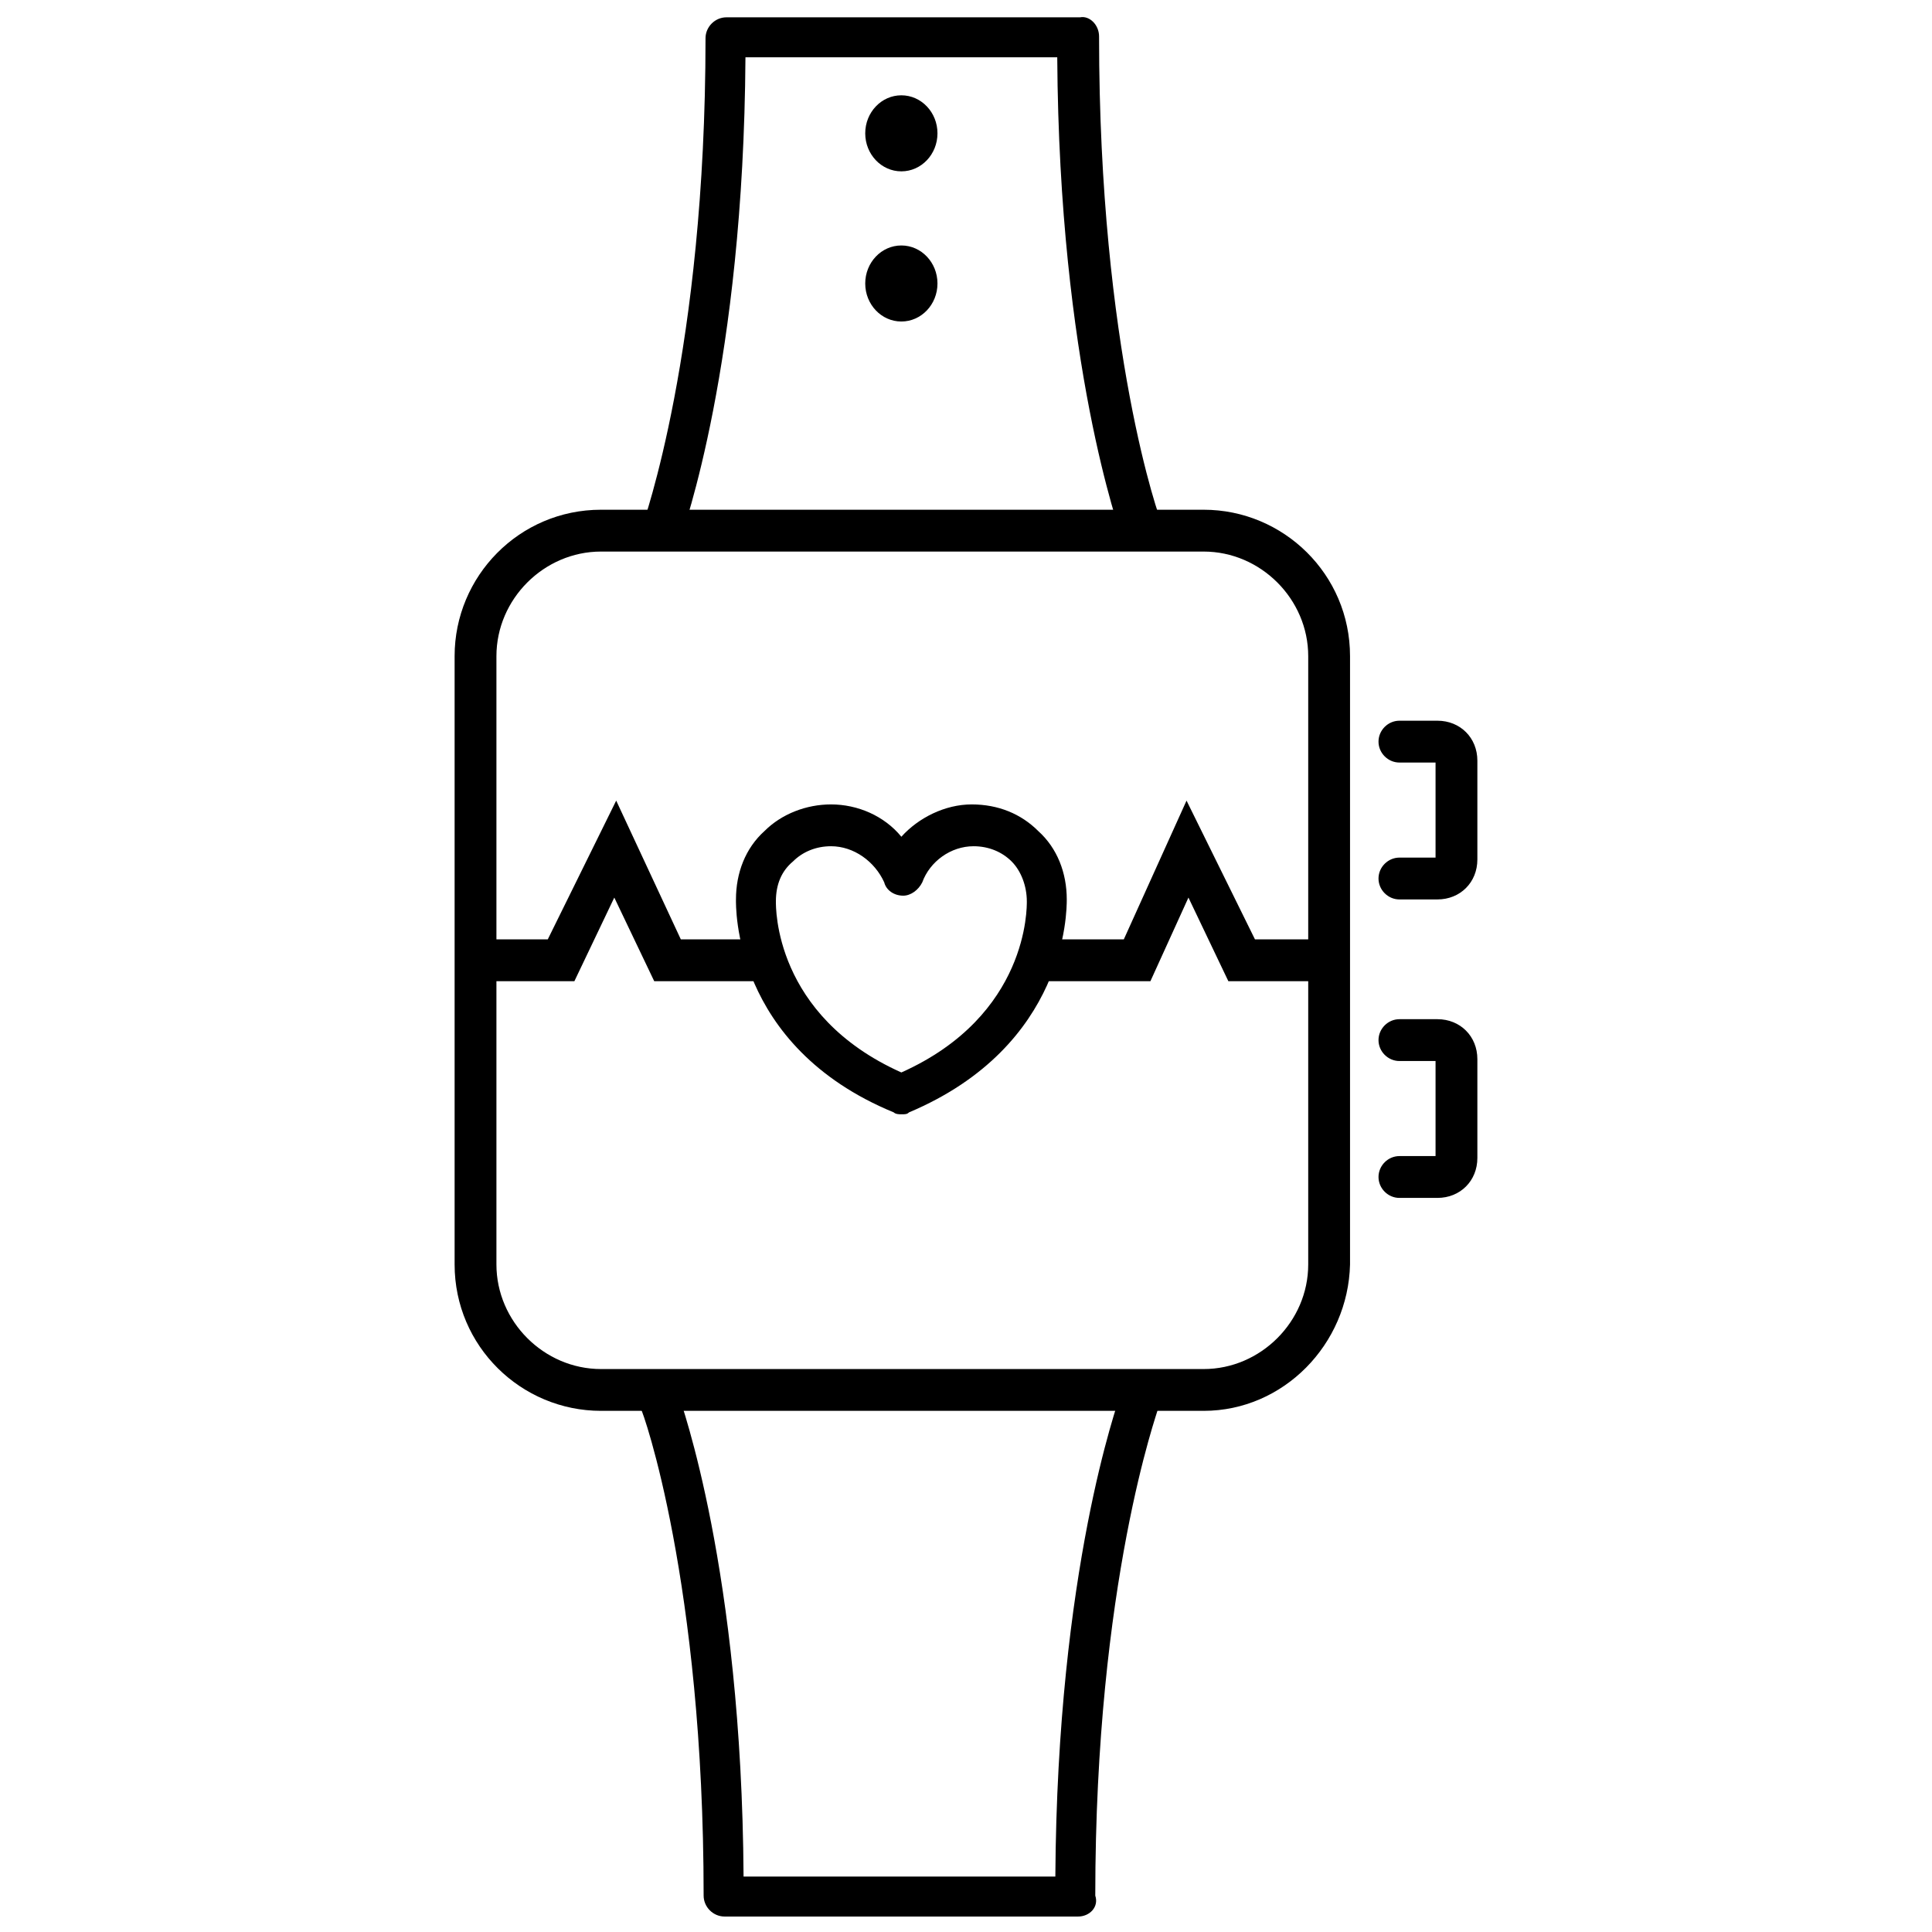
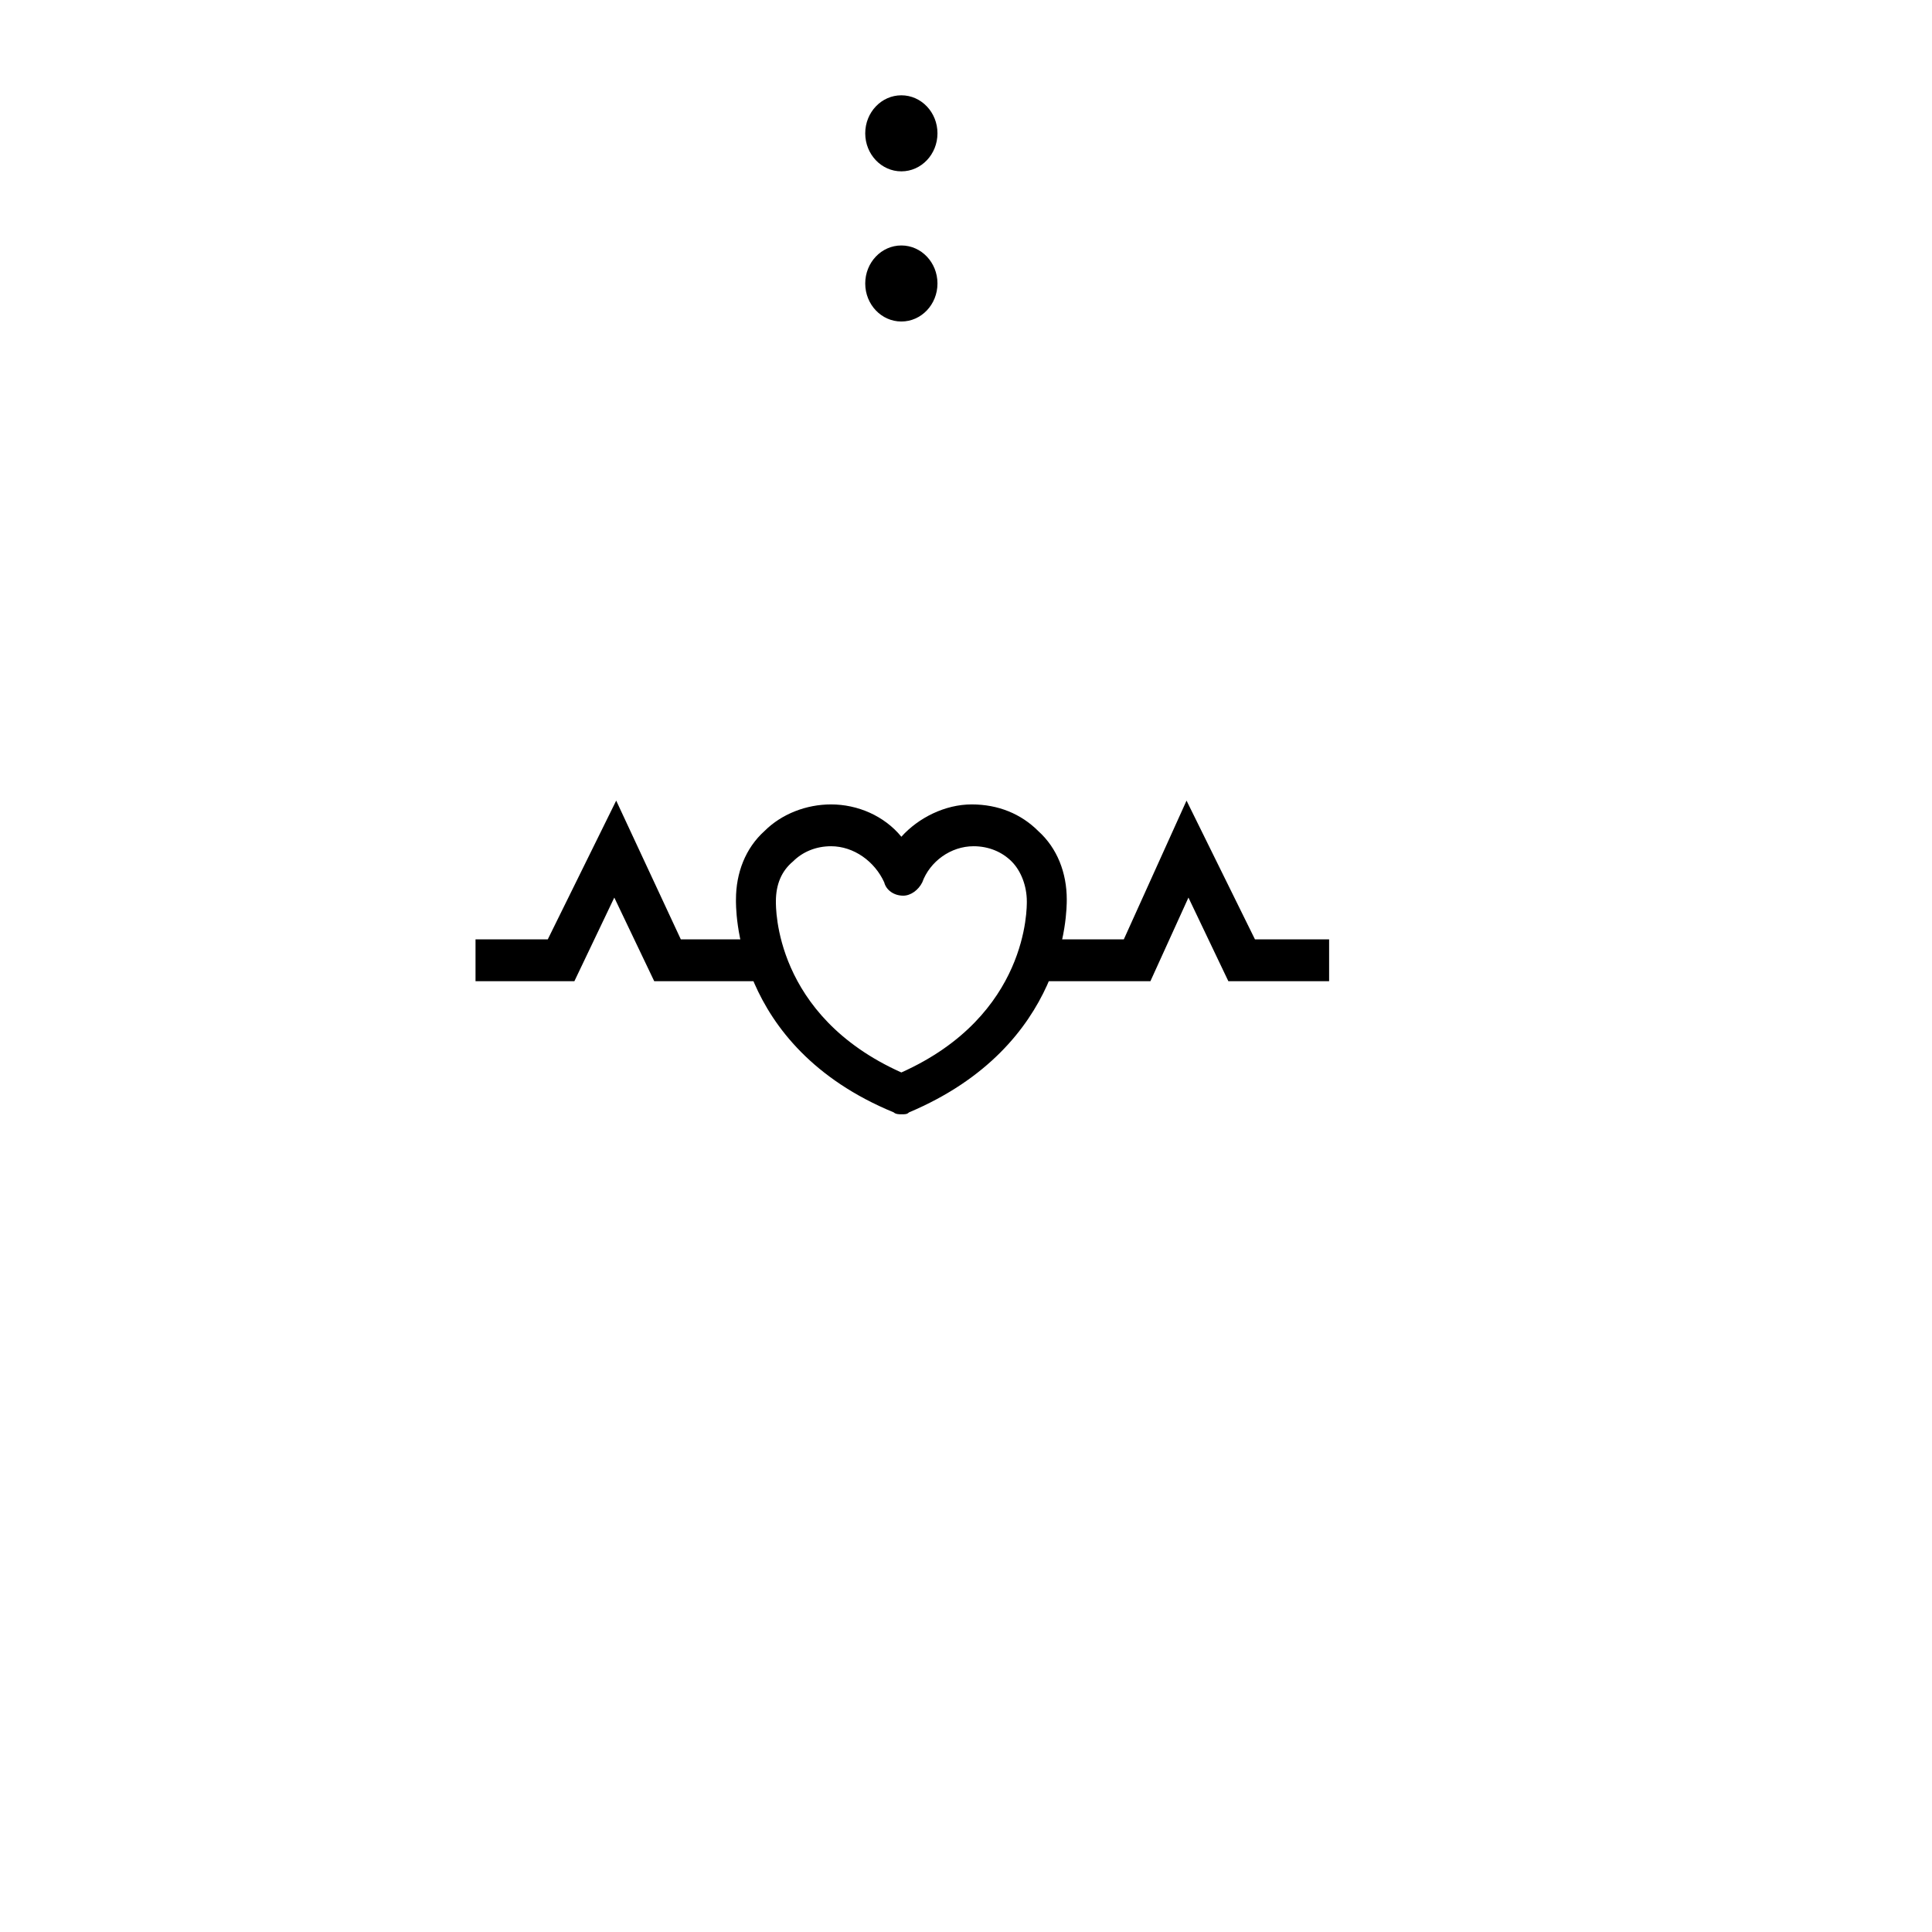
<svg xmlns="http://www.w3.org/2000/svg" width="800px" height="800px" version="1.1" viewBox="144 144 512 512">
  <defs>
    <clipPath id="b">
-       <path d="m313 513h138v138.9h-138z" />
-     </clipPath>
+       </clipPath>
    <clipPath id="a">
-       <path d="m314 148.09h138v138.91h-138z" />
-     </clipPath>
+       </clipPath>
  </defs>
  <path d="m382.87 439.3c-0.504 0-1.512 0-2.016-0.504-42.824-17.633-41.816-54.914-41.816-56.426 0-7.055 2.519-13.602 7.559-18.137 4.535-4.535 11.082-7.055 17.633-7.055 7.055 0 14.105 3.023 18.641 8.566 4.535-5.039 11.586-8.566 18.641-8.566 7.055 0 13.098 2.519 17.633 7.055 5.039 4.535 7.559 11.082 7.559 18.137 0 3.023 0 38.793-41.816 56.426-0.504 0.504-1.008 0.504-2.016 0.504zm-18.641-71.039c-4.031 0-7.559 1.512-10.078 4.031-3.019 2.519-4.531 6.047-4.531 10.578 0 1.512-0.504 30.23 33.25 45.344 33.754-15.113 33.25-43.832 33.25-45.344 0-4.031-1.512-8.062-4.031-10.578-2.519-2.519-6.047-4.031-10.078-4.031-6.047 0-11.586 4.031-13.602 9.574-1.008 2.016-3.023 3.527-5.039 3.527-2.519 0-4.535-1.512-5.039-3.527-2.512-5.543-8.055-9.574-14.102-9.574z" />
  <path d="m347.1 404.03h-29.723l-10.582-22.164-10.578 22.164h-26.199v-11.082h19.145l18.137-36.777 17.129 36.777h22.672z" />
  <path d="m496.23 404.03h-26.703l-10.578-22.164-10.078 22.164h-30.227v-11.082h23.176l16.625-36.777 18.137 36.777h19.648z" />
  <g clip-path="url(#b)">
-     <path d="m429.72 651.9h-93.707c-3.023 0-5.543-2.519-5.543-5.543 0-83.129-16.121-128.47-16.625-128.98l10.078-3.527c0.504 2.016 16.625 45.848 17.129 127.46h82.625c0.504-81.617 16.625-125.45 17.129-127.46l10.078 3.527c0 0.504-16.625 45.848-16.625 128.98 1.004 3.023-1.516 5.543-4.539 5.543z" />
+     <path d="m429.72 651.9h-93.707c-3.023 0-5.543-2.519-5.543-5.543 0-83.129-16.121-128.47-16.625-128.98l10.078-3.527c0.504 2.016 16.625 45.848 17.129 127.46c0.504-81.617 16.625-125.45 17.129-127.46l10.078 3.527c0 0.504-16.625 45.848-16.625 128.98 1.004 3.023-1.516 5.543-4.539 5.543z" />
  </g>
  <g clip-path="url(#a)">
    <path d="m441.31 286.64c-0.504-2.016-16.625-45.848-17.129-127.46h-82.629c-0.504 81.617-16.625 125.45-17.129 127.46l-10.078-3.527c0-0.504 16.625-45.848 16.625-128.98 0-3.023 2.519-5.543 5.543-5.543h93.707c2.523-0.5 5.043 2.019 5.043 5.043 0 83.129 16.121 128.47 16.625 128.98z" />
  </g>
-   <path d="m462.98 517.89h-159.71c-21.16 0-38.793-17.129-38.793-38.793v-161.22c0-21.16 17.129-38.793 38.793-38.793h159.71c21.16 0 38.793 17.129 38.793 38.793v161.22c-0.5 21.16-17.633 38.793-38.789 38.793zm-159.71-227.72c-15.113 0-27.711 12.594-27.711 27.711v161.22c0 15.113 12.594 27.711 27.711 27.711h159.71c15.113 0 27.711-12.594 27.711-27.711v-161.22c0-15.113-12.594-27.711-27.711-27.711z" />
-   <path d="m524.94 461.46h-10.078c-3.023 0-5.543-2.519-5.543-5.543s2.519-5.543 5.543-5.543h9.574v-25.191h-9.574c-3.023 0-5.543-2.519-5.543-5.543 0-3.023 2.519-5.543 5.543-5.543h10.078c6.047 0 10.578 4.535 10.578 10.578v26.199c0.004 6.051-4.531 10.586-10.578 10.586z" />
-   <path d="m524.94 382.36h-10.078c-3.023 0-5.543-2.519-5.543-5.543 0-3.023 2.519-5.543 5.543-5.543h9.574v-25.191h-9.574c-3.023 0-5.543-2.519-5.543-5.543 0-3.023 2.519-5.543 5.543-5.543h10.078c6.047 0 10.578 4.535 10.578 10.578v26.199c0.004 6.055-4.531 10.586-10.578 10.586z" />
  <path d="m392.44 179.33c0 5.566-4.285 10.078-9.574 10.078-5.285 0-9.57-4.512-9.57-10.078 0-5.562 4.285-10.074 9.57-10.074 5.289 0 9.574 4.512 9.574 10.074" />
  <path d="m392.44 219.13c0 5.562-4.285 10.074-9.574 10.074-5.285 0-9.57-4.512-9.57-10.074 0-5.566 4.285-10.078 9.57-10.078 5.289 0 9.574 4.512 9.574 10.078" />
</svg>